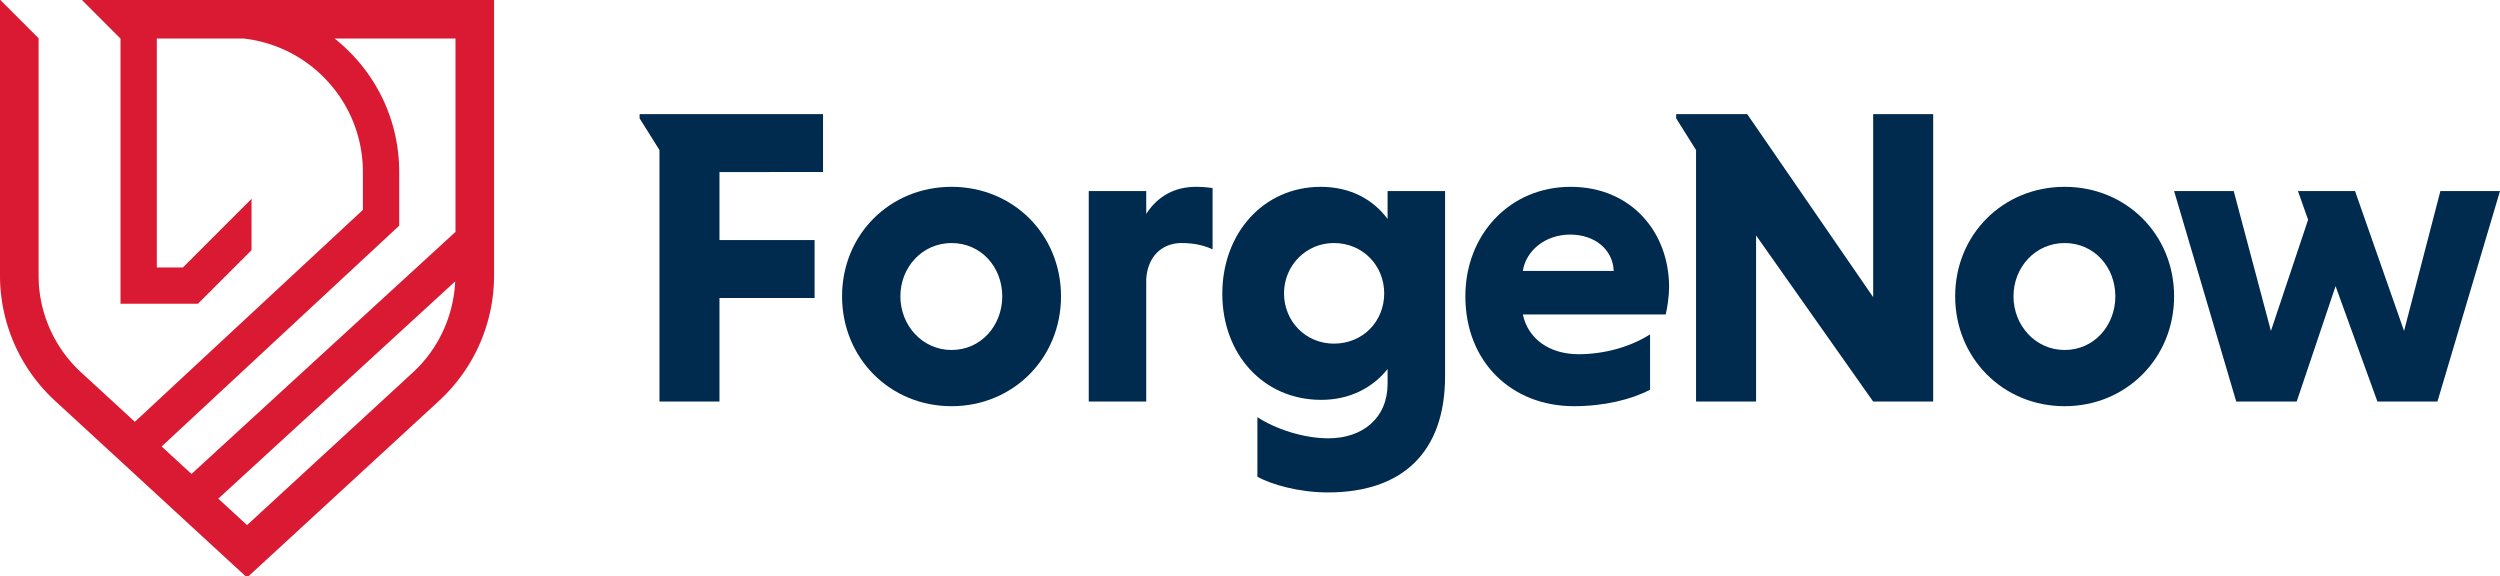
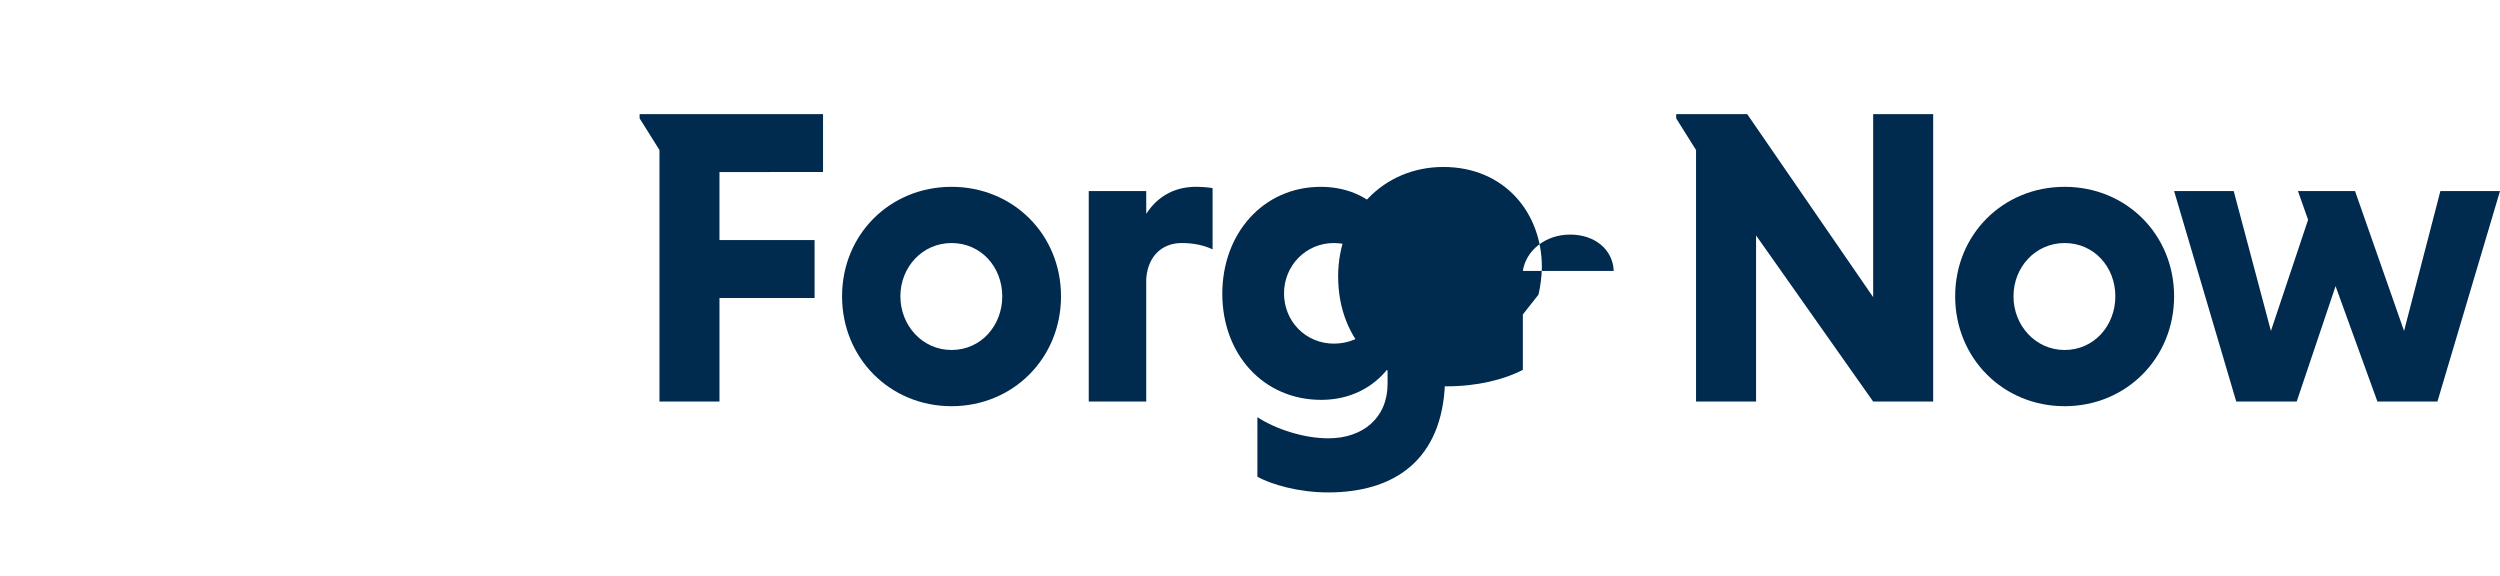
<svg xmlns="http://www.w3.org/2000/svg" width="217" height="50" viewBox="0 0 217 50">
  <g>
    <g>
-       <path fill="#da1a32" d="M42.885-.008v23.936a14.78 14.78 0 0 1-4.756 10.845L21.495 50.085v.074l-.052-.036-.052.036v-.074L4.758 34.773A14.778 14.778 0 0 1 0 23.928V-.029l3.35 3.35v20.607c0 3.175 1.34 6.23 3.676 8.38l4.677 4.305 19.796-18.396v-3.299a11.61 11.61 0 0 0-3.007-7.8 11.623 11.623 0 0 0-7.38-3.776h-7.5v19.871h2.269l5.953-5.953v4.456l-.008.006-4.64 4.641H10.46V3.343h-.01l-.005-.008L7.103-.008zM29.04 3.342c3.566 2.835 5.61 7.05 5.61 11.576v4.673l-.008.006-20.614 19.157 2.593 2.386 22.915-21.012V3.342zm-10.093 39.94l2.496 2.297L35.86 32.31c2.189-2.016 3.517-4.886 3.65-7.884z" />
-     </g>
+       </g>
    <g>
      <path fill="#002a4e" d="M92.096 25.72c0 5.355-4.146 9.538-9.503 9.538-5.356 0-9.502-4.183-9.502-9.539 0-5.357 4.146-9.503 9.502-9.503 5.357 0 9.503 4.146 9.503 9.503zm-5.1 0c0-2.533-1.834-4.624-4.403-4.624-2.531 0-4.44 2.091-4.44 4.623 0 2.531 1.909 4.66 4.44 4.66 2.569 0 4.403-2.129 4.403-4.66z" />
    </g>
    <g>
      <path fill="#002a4e" d="M99.493 18.565c.88-1.358 2.274-2.348 4.329-2.348a9.32 9.32 0 0 1 1.43.11v5.32c-.696-.331-1.576-.55-2.677-.55-1.761 0-2.972 1.21-3.082 3.155v10.603h-4.99V16.584h4.99z" />
    </g>
    <g>
      <path fill="#002a4e" d="M125.432 16.583v16.07c0 6.714-3.816 10.09-10.163 10.09-2.568 0-4.916-.698-6.127-1.358v-5.173c1.578 1.027 4 1.834 6.164 1.834 2.972 0 5.136-1.76 5.136-4.733V32.03c-1.247 1.578-3.229 2.678-5.76 2.678-5.026 0-8.586-3.963-8.586-9.209 0-5.246 3.56-9.282 8.55-9.282 2.567 0 4.55 1.101 5.796 2.788v-2.42zm-13.979 8.88c0 2.42 1.872 4.364 4.33 4.364 2.531 0 4.366-1.944 4.366-4.365 0-2.385-1.835-4.366-4.366-4.366-2.458 0-4.33 1.981-4.33 4.366z" />
    </g>
    <g>
-       <path fill="#002a4e" d="M132.183 27.297c.44 2.09 2.275 3.448 4.843 3.448 2.275 0 4.55-.66 6.2-1.724v4.806c-1.614.844-3.962 1.43-6.604 1.43-5.43 0-9.429-3.851-9.429-9.538 0-5.357 3.852-9.502 9.136-9.502 5.283 0 8.548 3.962 8.548 8.695 0 .77-.147 1.798-.294 2.385zm7.888-3.78c-.074-1.87-1.65-3.155-3.779-3.155-2.2 0-3.853 1.43-4.109 3.156z" />
+       <path fill="#002a4e" d="M132.183 27.297v4.806c-1.614.844-3.962 1.43-6.604 1.43-5.43 0-9.429-3.851-9.429-9.538 0-5.357 3.852-9.502 9.136-9.502 5.283 0 8.548 3.962 8.548 8.695 0 .77-.147 1.798-.294 2.385zm7.888-3.78c-.074-1.87-1.65-3.155-3.779-3.155-2.2 0-3.853 1.43-4.109 3.156z" />
    </g>
    <g>
      <path fill="#002a4e" d="M152.427 20.436v14.418h-5.21v-21.83l-1.724-2.751v-.367h6.164l10.934 15.886V9.906h5.209v24.948h-5.21z" />
    </g>
    <g>
      <path fill="#002a4e" d="M188.712 25.72c0 5.355-4.146 9.538-9.502 9.538-5.356 0-9.502-4.183-9.502-9.539 0-5.357 4.146-9.503 9.502-9.503 5.356 0 9.502 4.146 9.502 9.503zm-5.1 0c0-2.533-1.834-4.624-4.402-4.624-2.53 0-4.439 2.091-4.439 4.623 0 2.531 1.908 4.66 4.44 4.66 2.567 0 4.401-2.129 4.401-4.66z" />
    </g>
    <g>
      <path fill="#002a4e" d="M193.886 16.583l3.23 12.144 3.227-9.649-.88-2.495h4.953l4.256 12.144 3.154-12.144H217l-5.43 18.271h-5.21l-3.632-10.016-3.375 10.016h-5.247l-5.393-18.27z" />
    </g>
    <g>
      <path fill="#002a4e" d="M71.439 14.932V9.906H55.518v.366l1.723 2.75v21.832h5.209v-8.988h8.256V20.84H62.45v-5.907z" />
    </g>
  </g>
</svg>